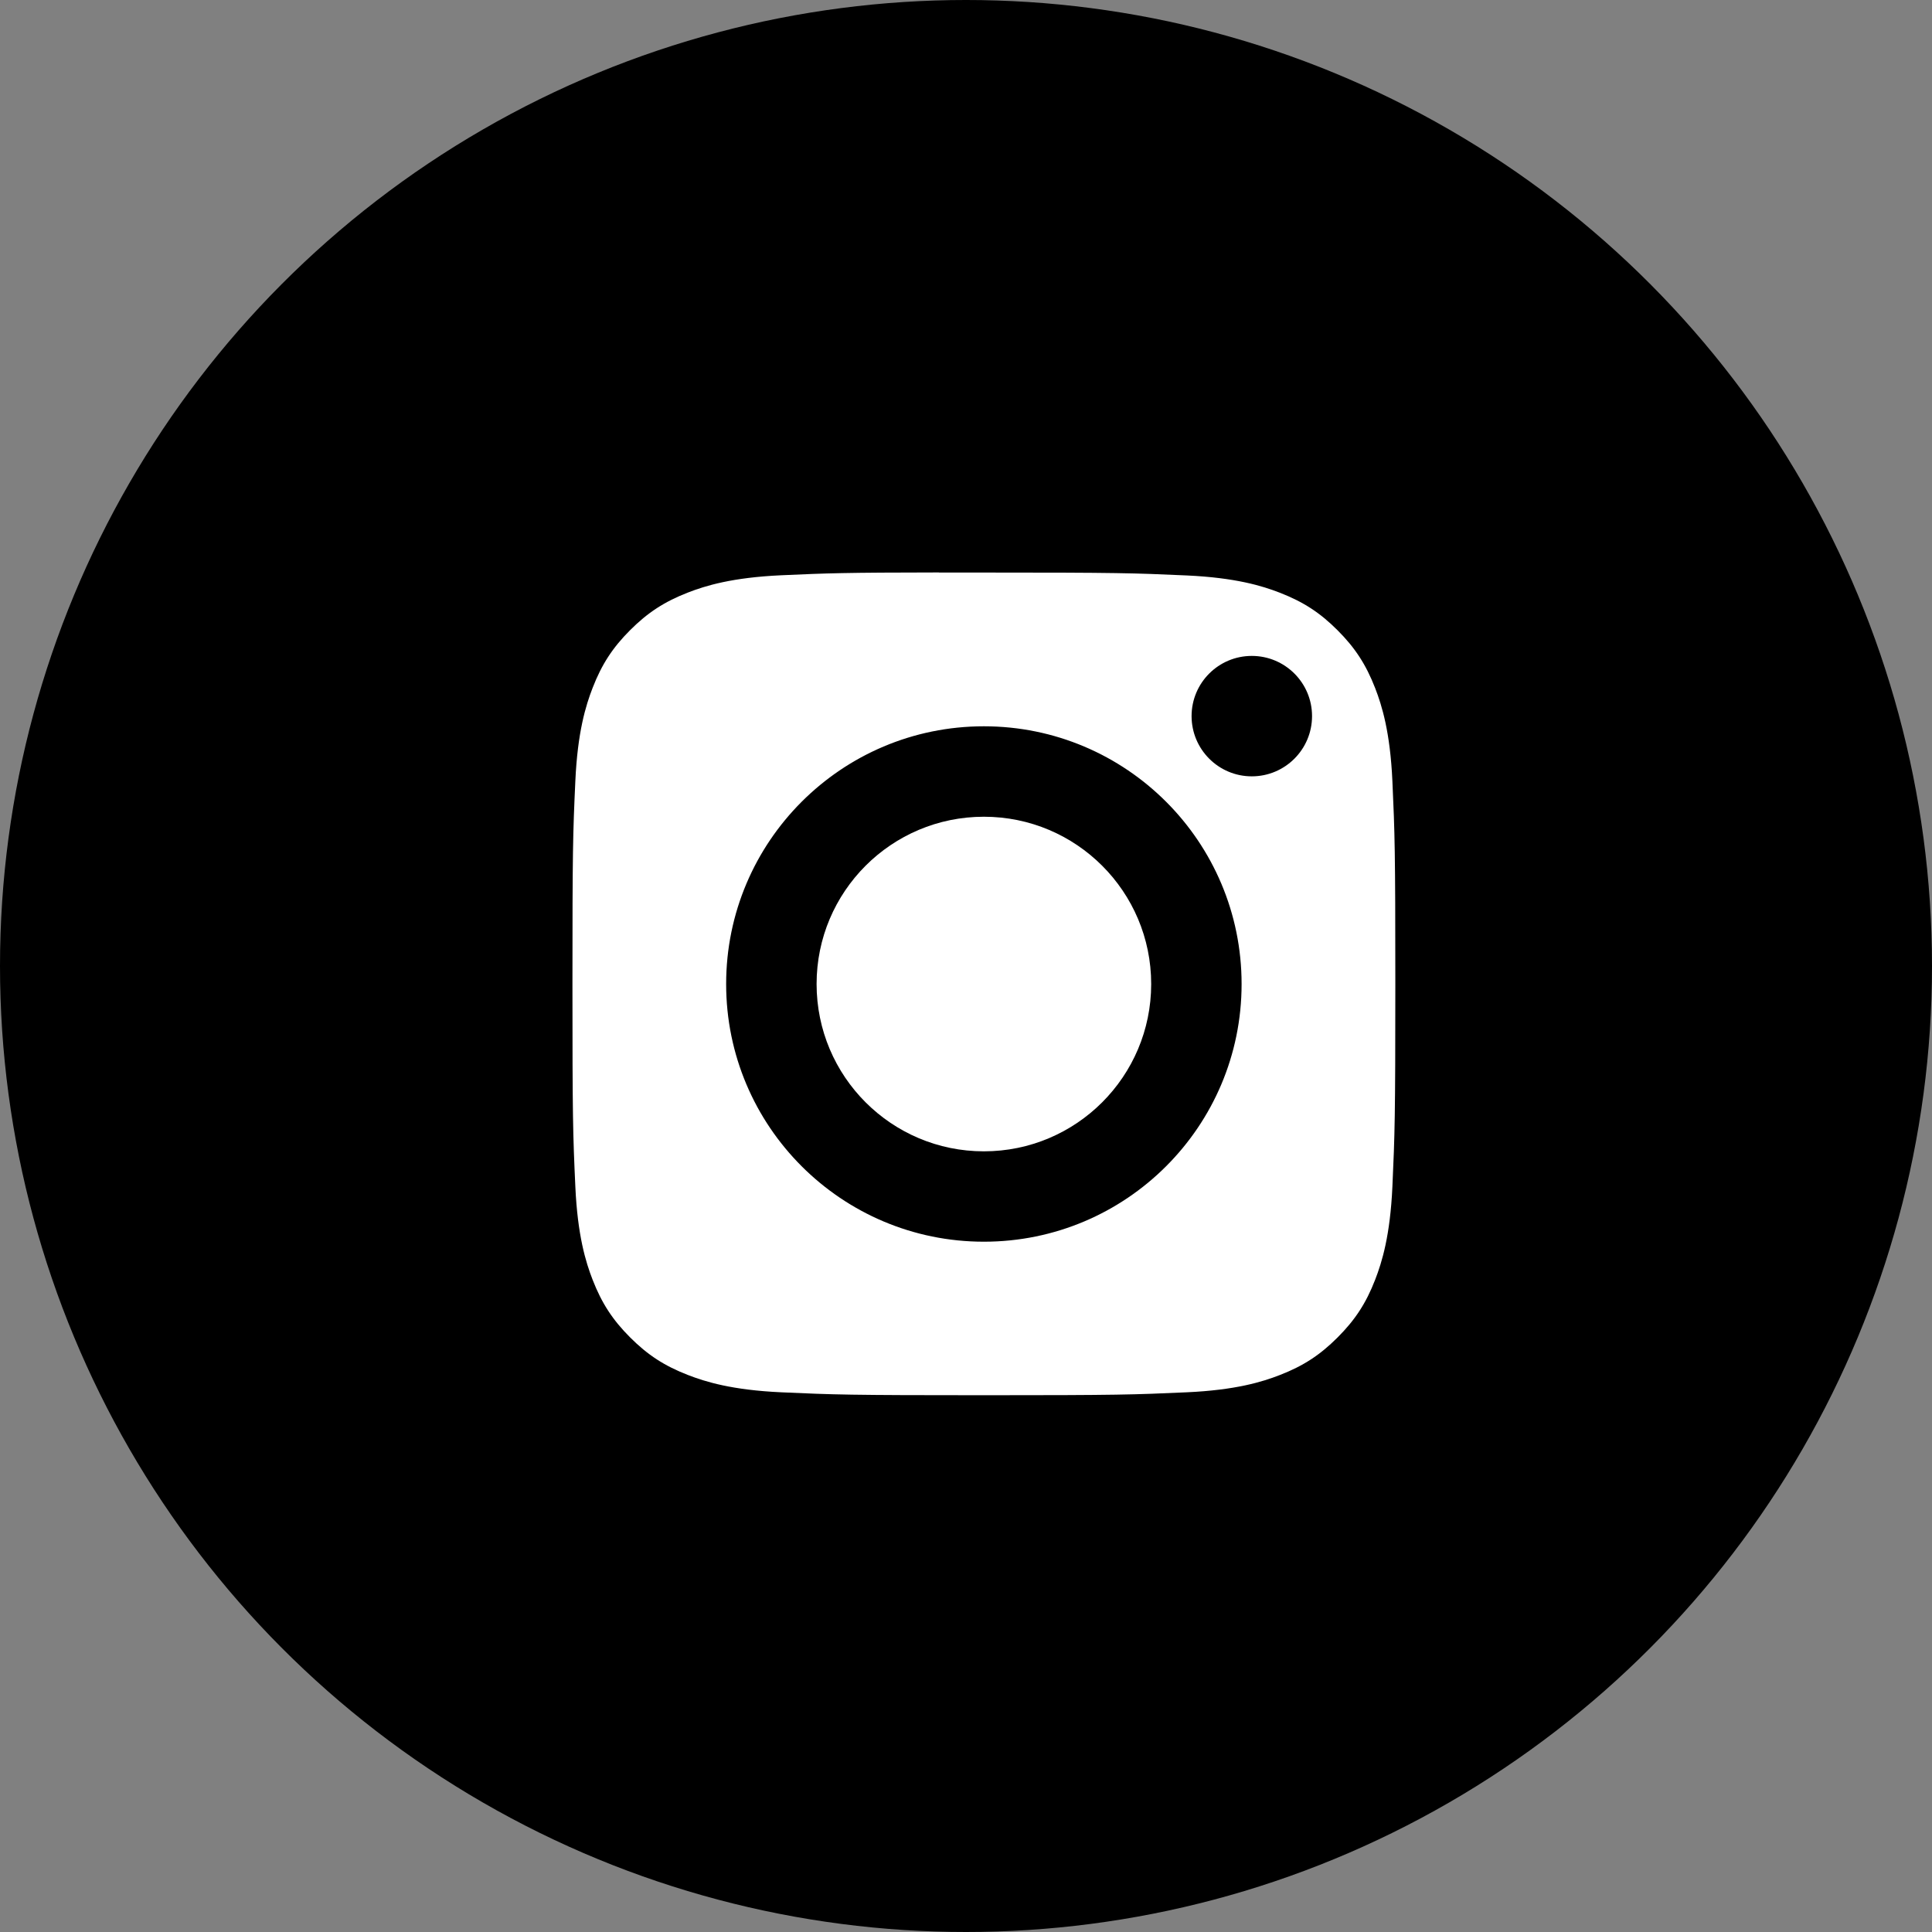
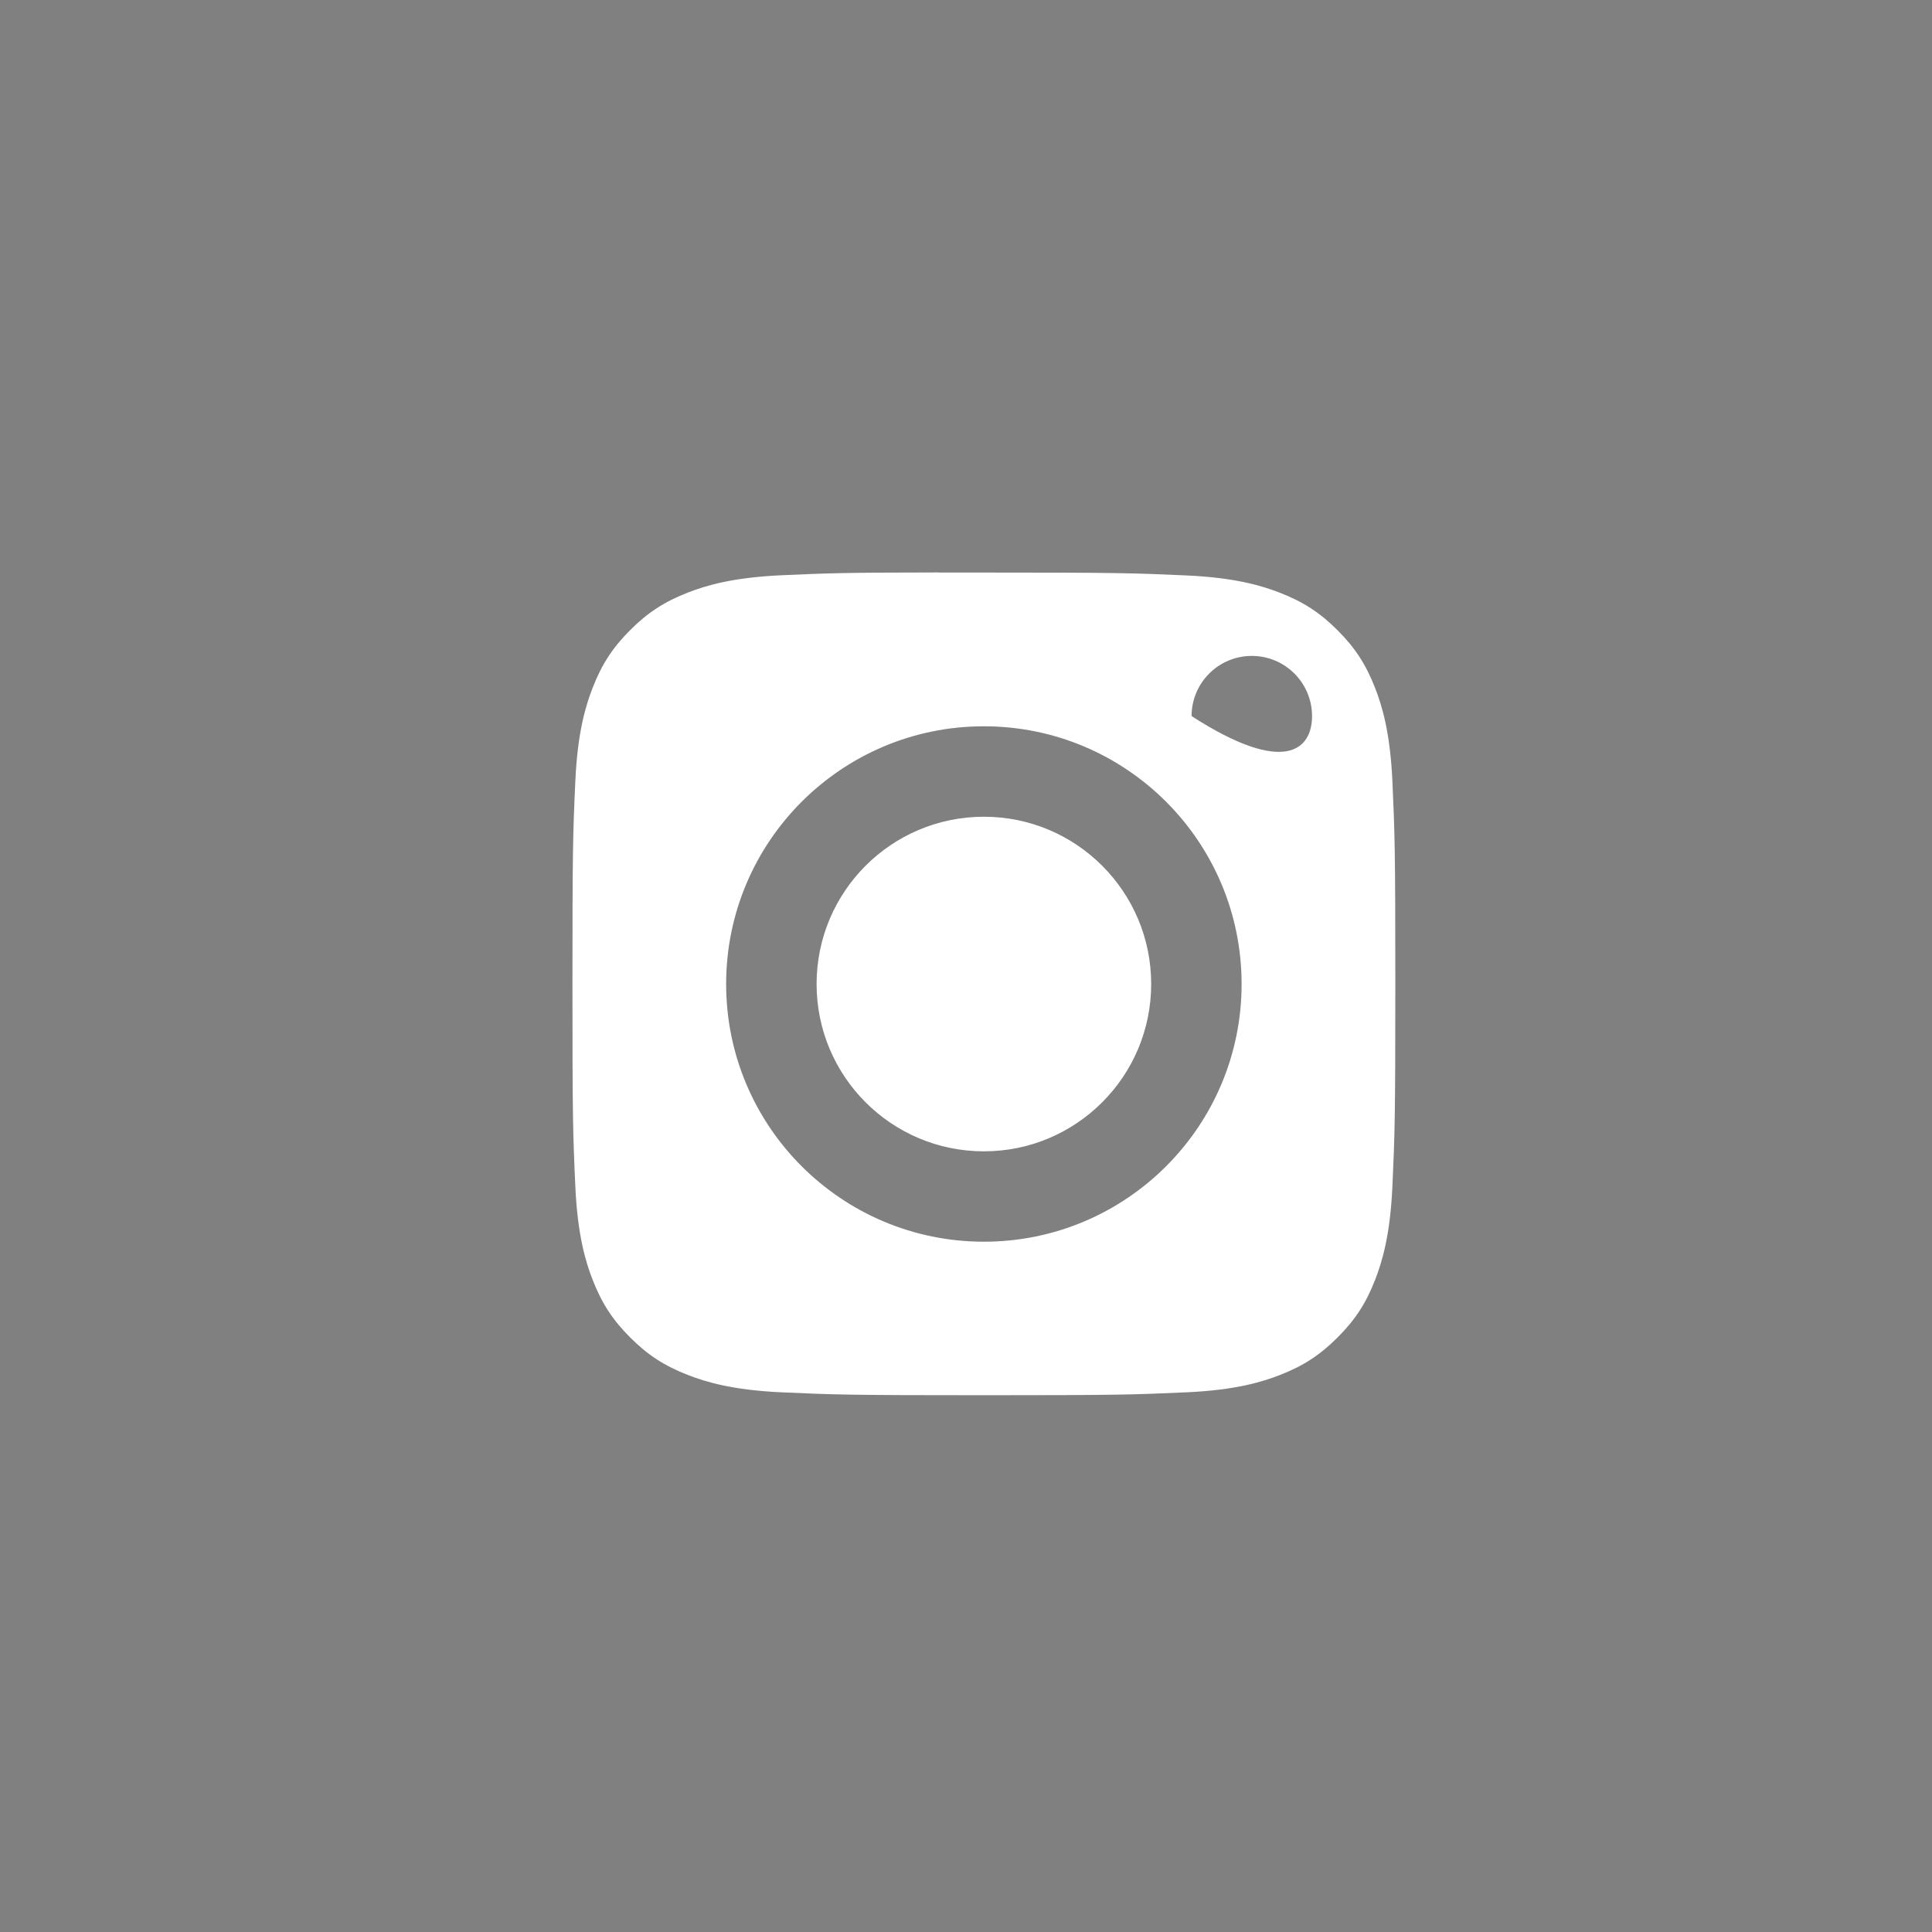
<svg xmlns="http://www.w3.org/2000/svg" width="54" height="54" viewBox="0 0 54 54" fill="none">
  <rect x="0" y="0" width="54" height="54" fill="#808080" stroke="none" />
-   <circle cx="27" cy="27" r="27" fill="black" />
  <path fill-rule="evenodd" clip-rule="evenodd" d="M27.5 22.828C30.082 22.828 32.176 24.921 32.176 27.504C32.176 30.086 30.082 32.18 27.5 32.18C24.917 32.18 22.824 30.086 22.824 27.504C22.824 24.921 24.917 22.828 27.5 22.828Z" fill="white" />
-   <path fill-rule="evenodd" clip-rule="evenodd" d="M26.242 16.003C26.615 16.003 27.032 16.003 27.5 16.003C31.246 16.003 31.69 16.017 33.169 16.084C34.536 16.147 35.279 16.375 35.773 16.567C36.428 16.822 36.895 17.125 37.385 17.616C37.876 18.107 38.18 18.575 38.435 19.23C38.627 19.724 38.856 20.466 38.918 21.834C38.985 23.312 39 23.757 39 27.5C39 31.244 38.985 31.688 38.918 33.167C38.856 34.535 38.627 35.277 38.435 35.771C38.181 36.426 37.876 36.892 37.385 37.383C36.894 37.874 36.428 38.178 35.773 38.432C35.279 38.625 34.536 38.853 33.169 38.915C31.69 38.982 31.246 38.997 27.5 38.997C23.754 38.997 23.31 38.982 21.832 38.915C20.464 38.852 19.721 38.623 19.227 38.431C18.572 38.177 18.104 37.873 17.613 37.382C17.122 36.891 16.819 36.425 16.564 35.77C16.372 35.276 16.143 34.534 16.081 33.166C16.013 31.687 16 31.243 16 27.497C16 23.751 16.013 23.309 16.081 21.83C16.143 20.462 16.372 19.72 16.564 19.226C16.818 18.571 17.122 18.103 17.613 17.612C18.104 17.121 18.572 16.817 19.227 16.562C19.721 16.37 20.464 16.142 21.832 16.079C23.126 16.02 23.627 16.003 26.242 16V16.003ZM34.988 18.333C34.059 18.333 33.305 19.086 33.305 20.015C33.305 20.945 34.059 21.699 34.988 21.699C35.918 21.699 36.672 20.945 36.672 20.015C36.672 19.086 35.918 18.333 34.988 18.333ZM27.5 20.3C23.522 20.3 20.296 23.525 20.296 27.504C20.296 31.482 23.522 34.706 27.5 34.706C31.479 34.706 34.703 31.482 34.703 27.504C34.703 23.525 31.479 20.3 27.5 20.3Z" fill="white" />
+   <path fill-rule="evenodd" clip-rule="evenodd" d="M26.242 16.003C26.615 16.003 27.032 16.003 27.5 16.003C31.246 16.003 31.69 16.017 33.169 16.084C34.536 16.147 35.279 16.375 35.773 16.567C36.428 16.822 36.895 17.125 37.385 17.616C37.876 18.107 38.18 18.575 38.435 19.23C38.627 19.724 38.856 20.466 38.918 21.834C38.985 23.312 39 23.757 39 27.5C39 31.244 38.985 31.688 38.918 33.167C38.856 34.535 38.627 35.277 38.435 35.771C38.181 36.426 37.876 36.892 37.385 37.383C36.894 37.874 36.428 38.178 35.773 38.432C35.279 38.625 34.536 38.853 33.169 38.915C31.69 38.982 31.246 38.997 27.5 38.997C23.754 38.997 23.31 38.982 21.832 38.915C20.464 38.852 19.721 38.623 19.227 38.431C18.572 38.177 18.104 37.873 17.613 37.382C17.122 36.891 16.819 36.425 16.564 35.77C16.372 35.276 16.143 34.534 16.081 33.166C16.013 31.687 16 31.243 16 27.497C16 23.751 16.013 23.309 16.081 21.83C16.143 20.462 16.372 19.72 16.564 19.226C16.818 18.571 17.122 18.103 17.613 17.612C18.104 17.121 18.572 16.817 19.227 16.562C19.721 16.37 20.464 16.142 21.832 16.079C23.126 16.02 23.627 16.003 26.242 16V16.003ZM34.988 18.333C34.059 18.333 33.305 19.086 33.305 20.015C35.918 21.699 36.672 20.945 36.672 20.015C36.672 19.086 35.918 18.333 34.988 18.333ZM27.5 20.3C23.522 20.3 20.296 23.525 20.296 27.504C20.296 31.482 23.522 34.706 27.5 34.706C31.479 34.706 34.703 31.482 34.703 27.504C34.703 23.525 31.479 20.3 27.5 20.3Z" fill="white" />
</svg>